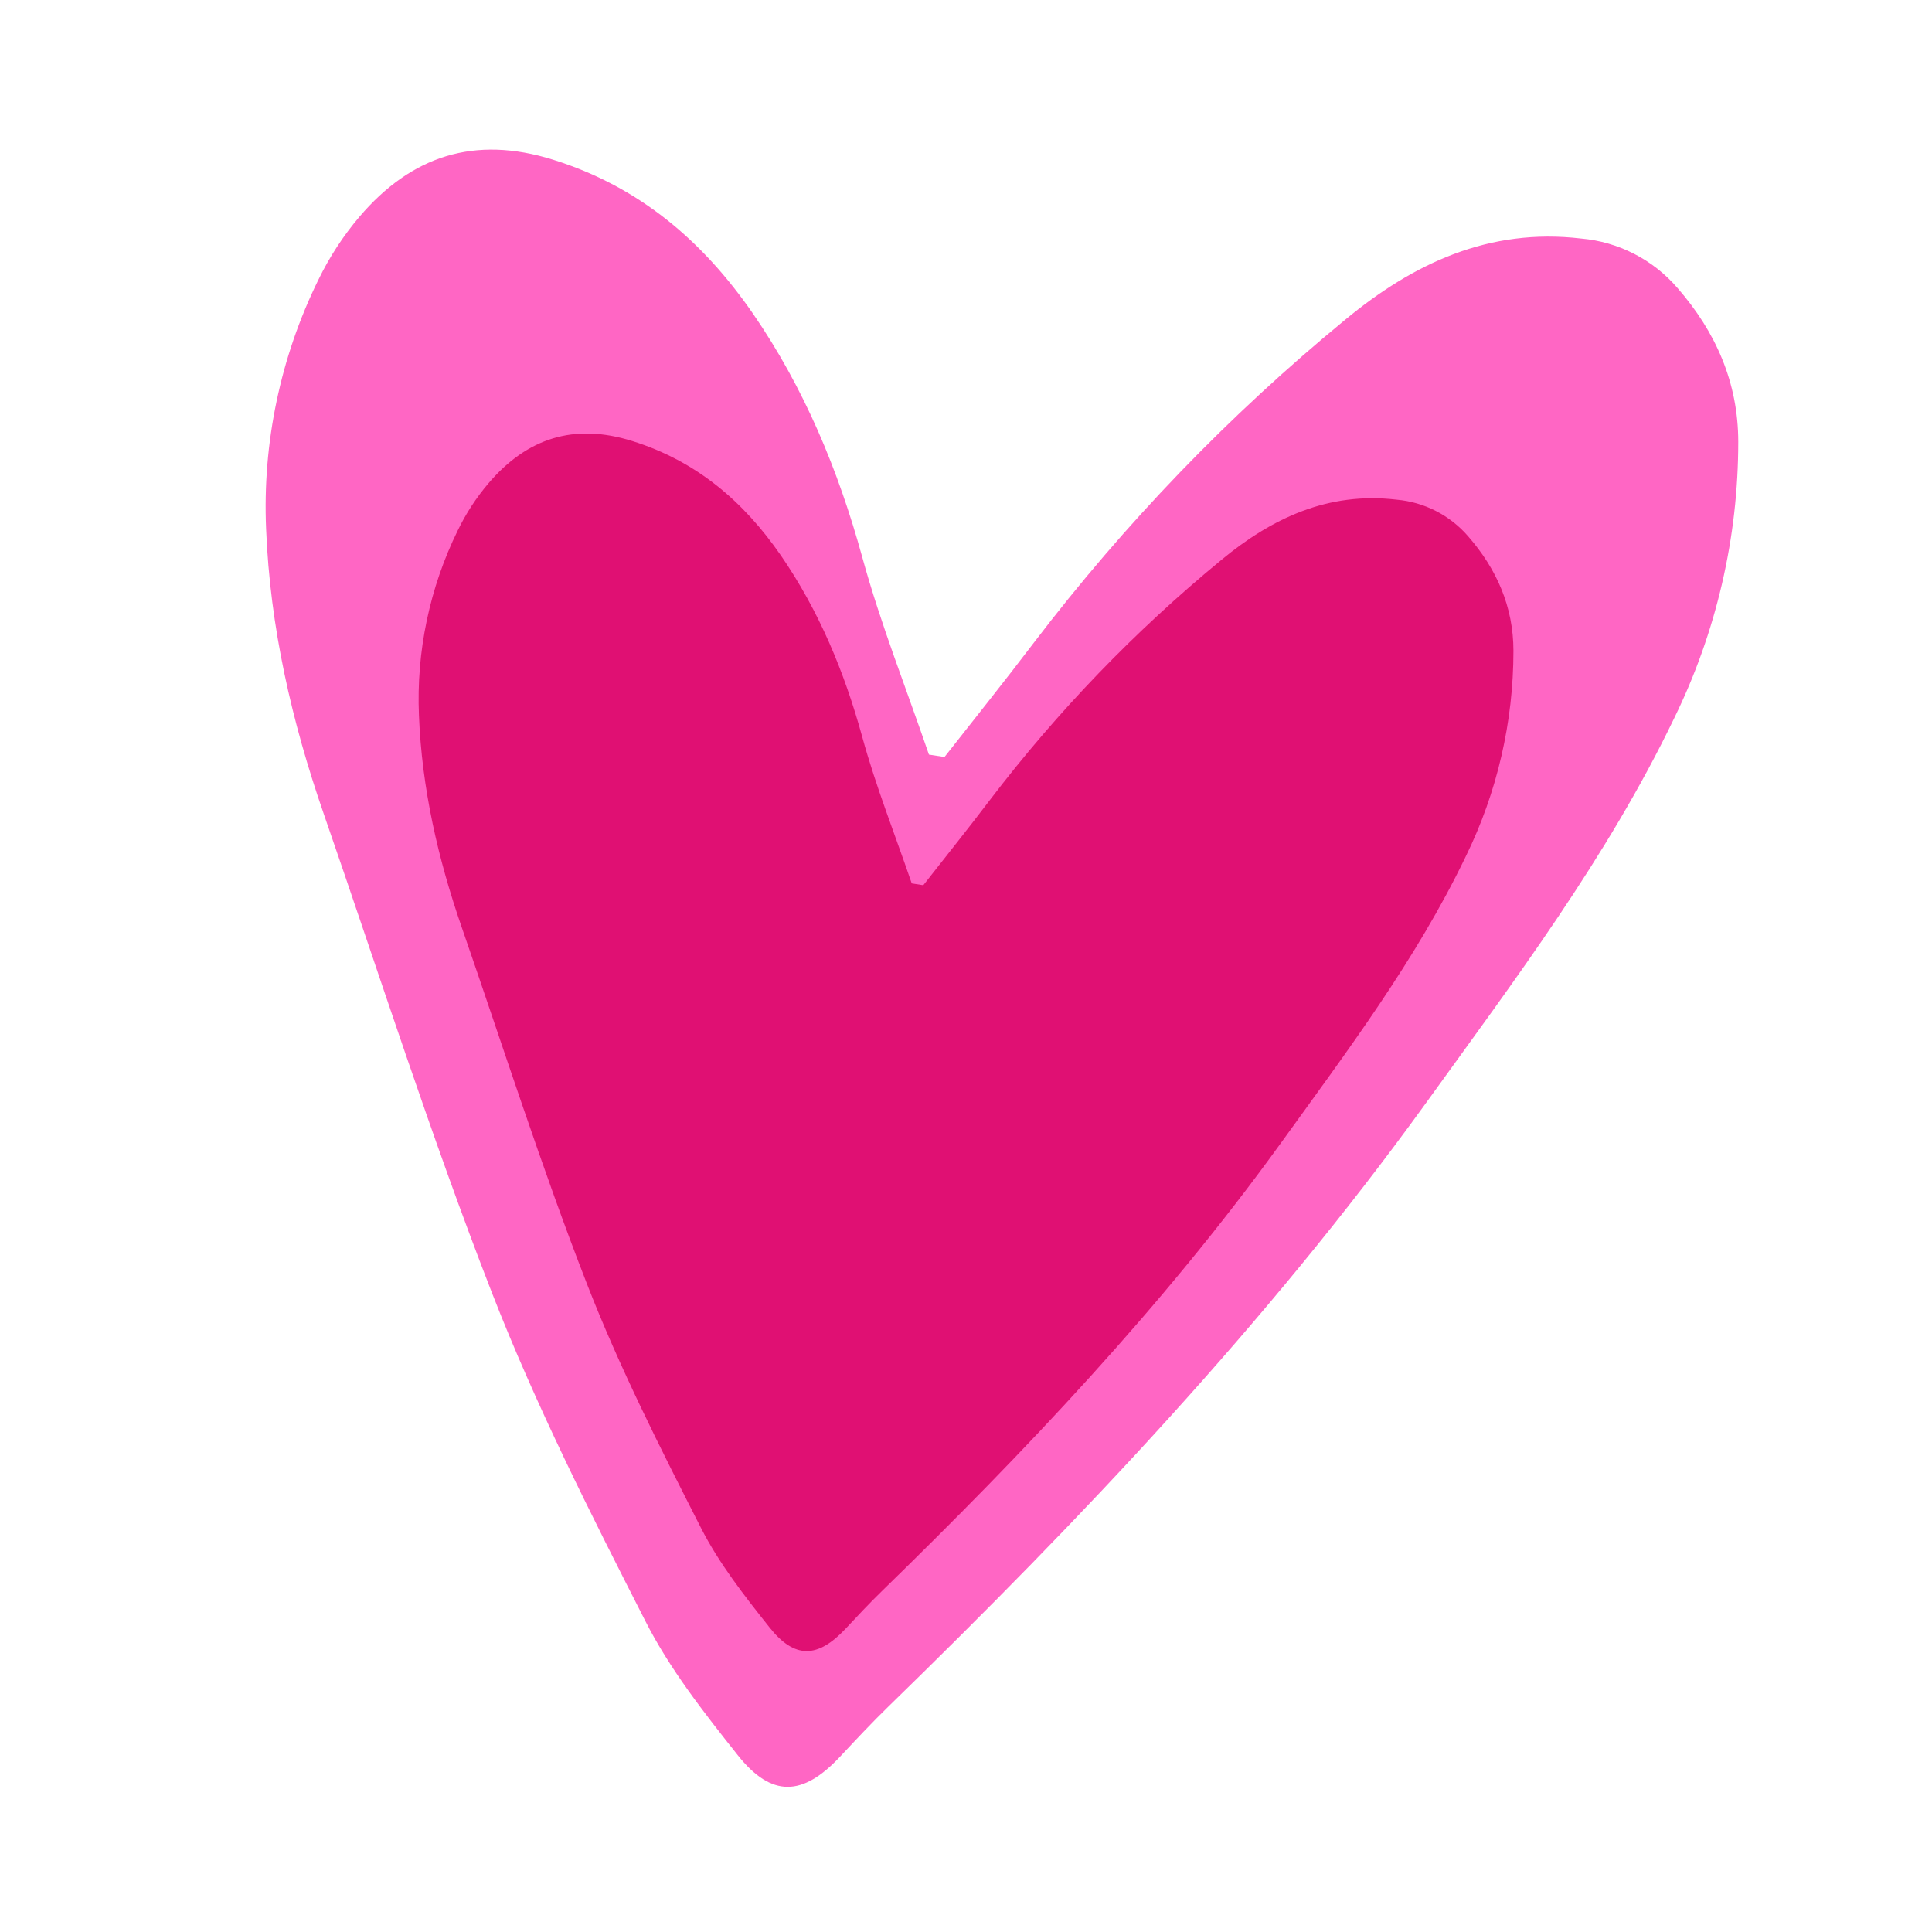
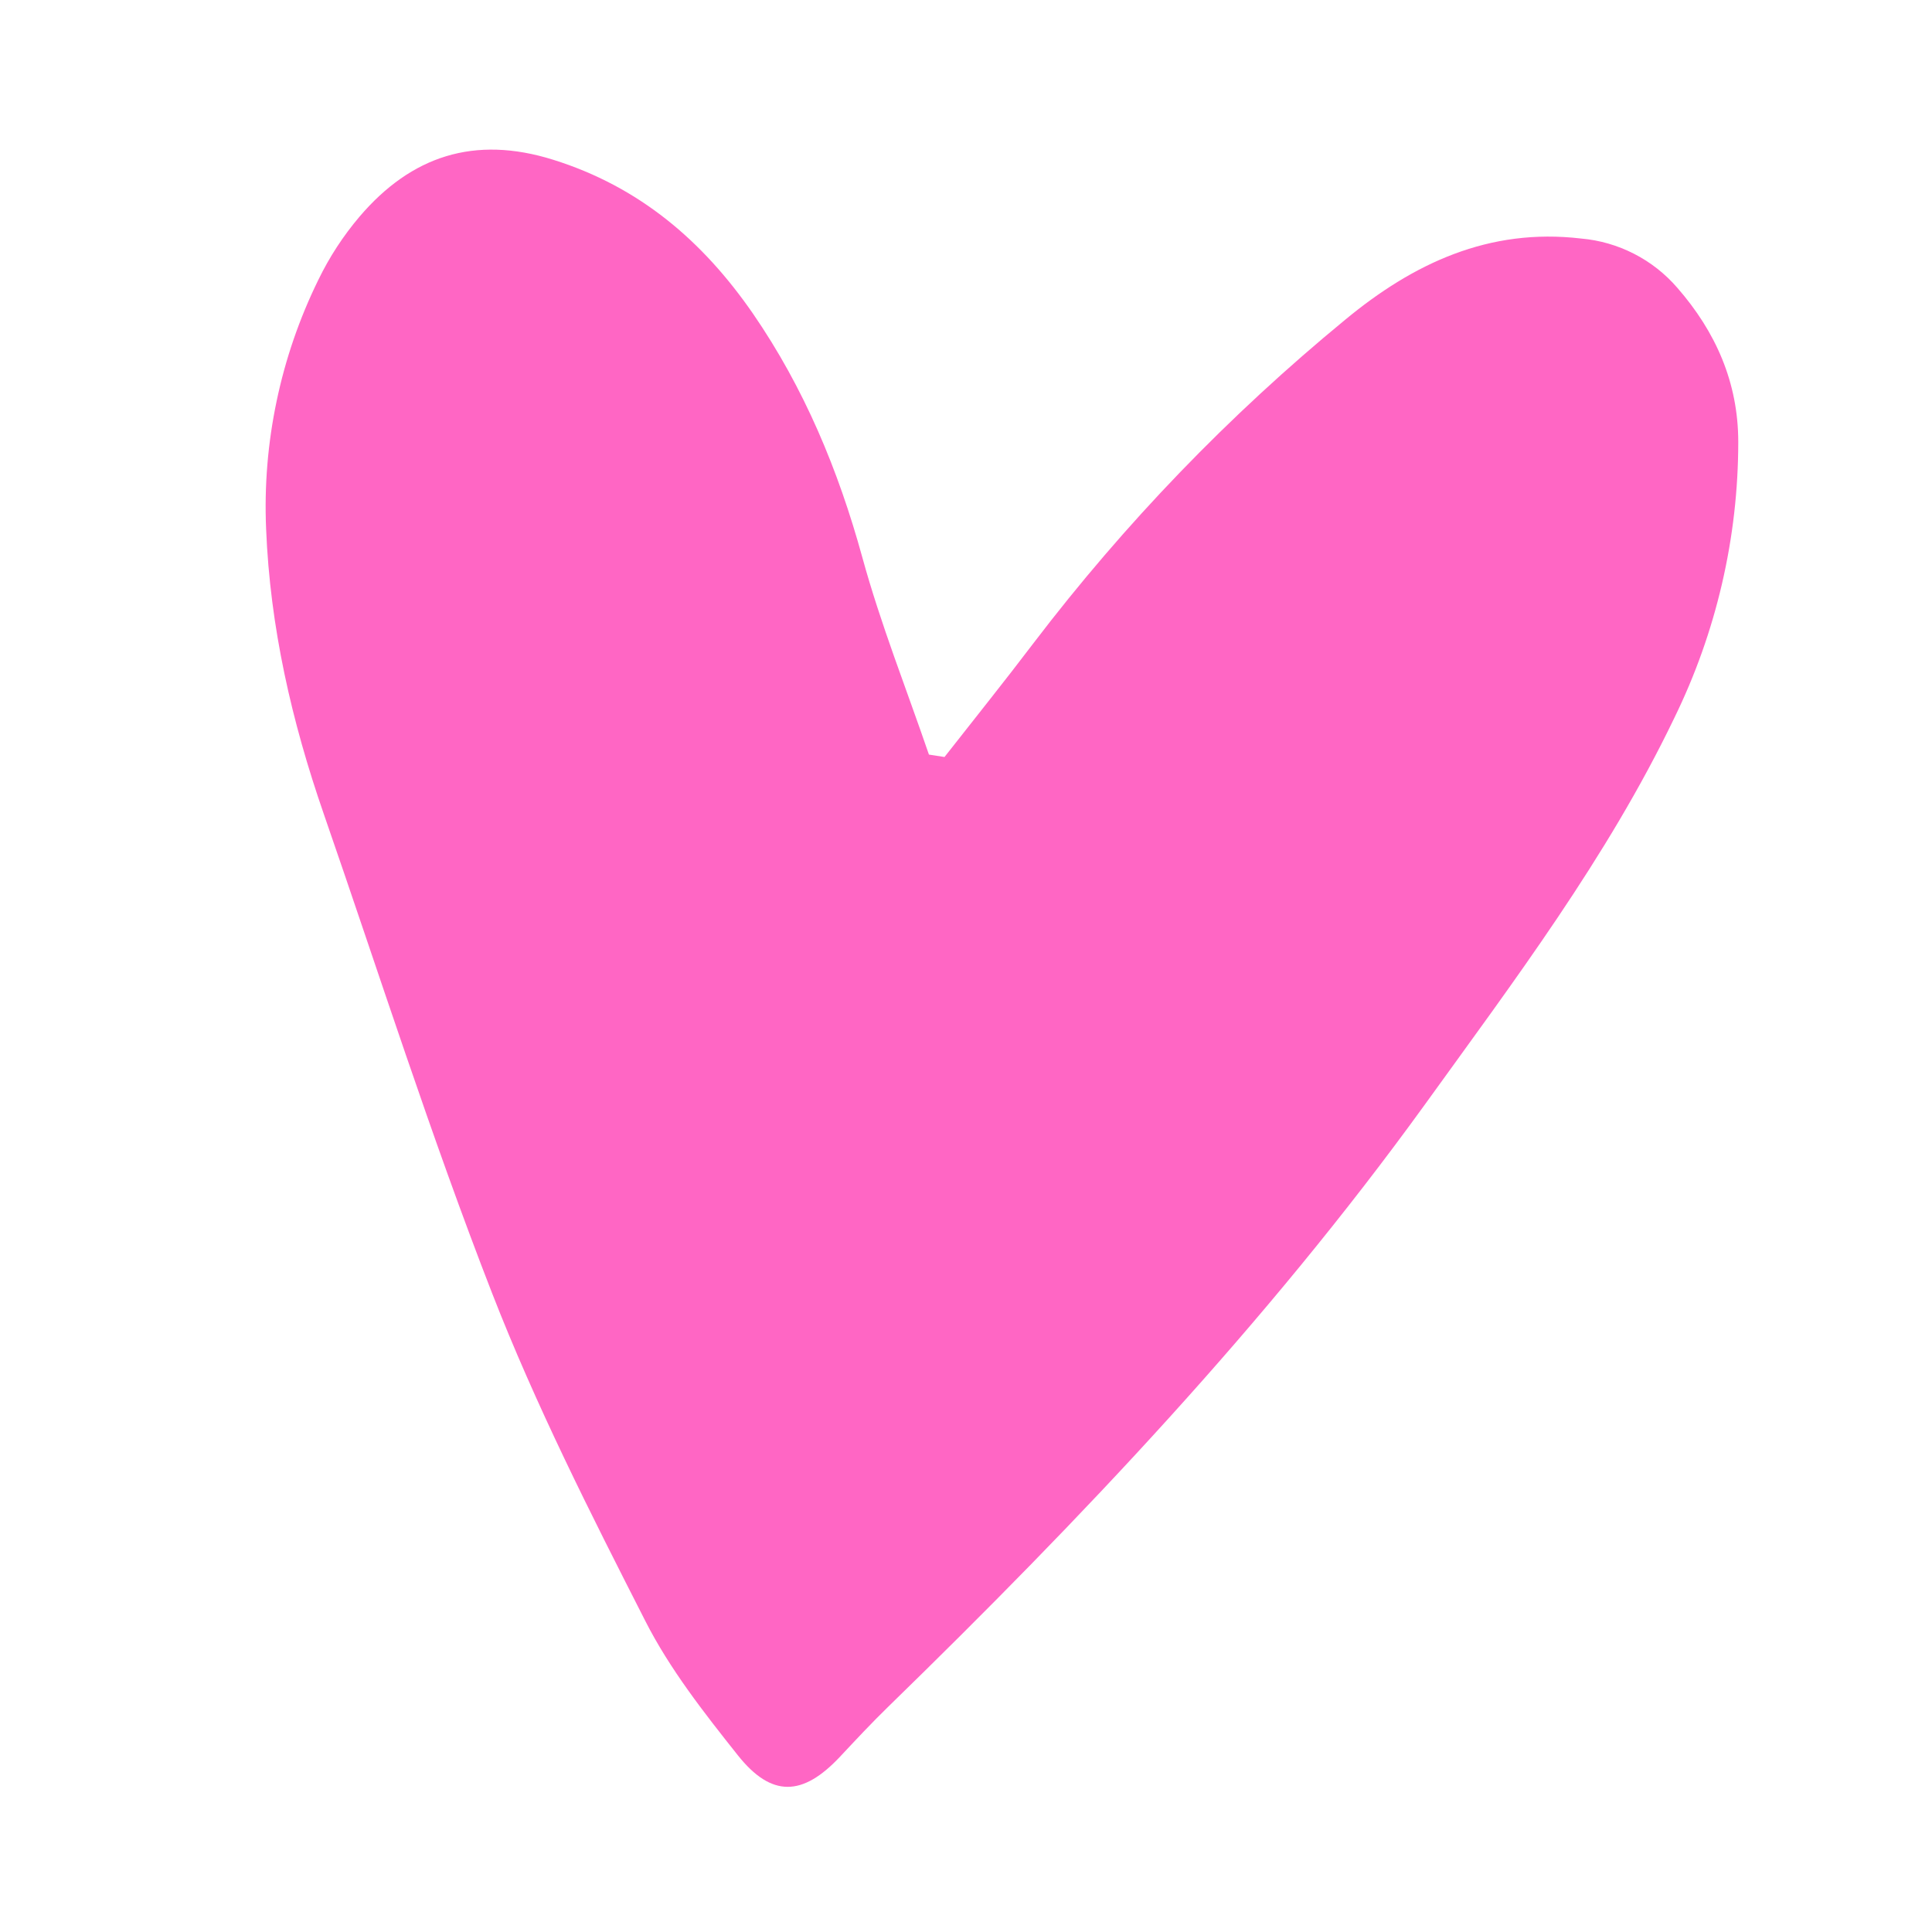
<svg xmlns="http://www.w3.org/2000/svg" version="1.0" preserveAspectRatio="xMidYMid meet" height="500" viewBox="0 0 375 375" zoomAndPan="magnify" width="500">
  <defs>
    <clipPath id="29678d0877">
      <path clip-rule="nonzero" d="M 51 29 L 337.496 29 L 337.496 347 L 51 347 Z M 51 29" />
    </clipPath>
    <clipPath id="02f797e273">
      <path clip-rule="nonzero" d="M 81 84 L 293.832 84 L 293.832 321 L 81 321 Z M 81 84" />
    </clipPath>
  </defs>
  <g clip-path="url(#29678d0877)">
    <path fill-rule="nonzero" fill-opacity="1" d="M 183.328 146.934 C 189.109 139.551 194.98 132.25 200.637 124.789 C 218.371 101.535 238.531 80.617 261.121 62.043 C 274.312 51.137 289 44.188 306.906 46.301 C 308.695 46.457 310.453 46.785 312.176 47.281 C 313.902 47.781 315.562 48.438 317.164 49.258 C 318.762 50.074 320.266 51.039 321.68 52.148 C 323.09 53.258 324.383 54.492 325.559 55.852 C 333.02 64.395 337.383 74.242 337.395 85.754 C 337.391 95.055 336.34 104.23 334.242 113.289 C 332.141 122.344 329.047 131.051 324.961 139.398 C 311.941 166.496 293.875 190.383 276.465 214.531 C 245.762 256.973 209.863 294.797 172.434 331.246 C 169.188 334.402 166.094 337.723 162.996 341.031 C 155.809 348.668 149.777 348.953 143.211 340.695 C 136.648 332.438 129.98 323.945 125.23 314.582 C 114.613 293.754 103.992 272.777 95.523 251.027 C 83.598 220.414 73.613 189.051 62.844 157.988 C 56.629 140.059 52.414 121.719 51.652 102.641 C 51.297 94.293 51.977 86.027 53.695 77.848 C 55.41 69.668 58.109 61.824 61.789 54.32 C 63.941 49.887 66.609 45.793 69.797 42.035 C 79.832 30.285 92.078 26.219 107.363 31.004 C 124.102 36.238 136.398 46.762 146.133 60.848 C 156.082 75.297 162.711 91.215 167.375 108.176 C 170.93 121.145 175.941 133.719 180.305 146.465 Z M 183.328 146.934" fill="#ff66c4" />
  </g>
  <g clip-path="url(#02f797e273)">
-     <path fill-rule="nonzero" fill-opacity="1" d="M 179.215 171.82 C 183.512 166.328 187.875 160.902 192.082 155.352 C 205.266 138.059 220.258 122.504 237.051 108.691 C 246.859 100.582 257.777 95.41 271.09 96.984 C 272.418 97.102 273.727 97.344 275.008 97.715 C 276.289 98.086 277.527 98.574 278.715 99.184 C 279.902 99.789 281.023 100.508 282.07 101.332 C 283.121 102.156 284.082 103.074 284.957 104.086 C 290.504 110.438 293.746 117.762 293.758 126.324 C 293.754 133.238 292.973 140.062 291.41 146.801 C 289.852 153.535 287.551 160.008 284.512 166.219 C 274.832 186.367 261.398 204.133 248.457 222.09 C 225.633 253.652 198.941 281.781 171.117 308.887 C 168.703 311.234 166.402 313.703 164.098 316.164 C 158.754 321.84 154.27 322.055 149.391 315.914 C 144.508 309.773 139.555 303.457 136.023 296.496 C 128.129 281.004 120.23 265.406 113.938 249.23 C 105.07 226.465 97.648 203.141 89.641 180.043 C 85.02 166.707 81.883 153.066 81.32 138.883 C 81.055 132.672 81.562 126.527 82.836 120.441 C 84.113 114.359 86.117 108.527 88.855 102.949 C 90.453 99.652 92.438 96.605 94.809 93.812 C 102.27 85.074 111.375 82.047 122.738 85.609 C 135.18 89.504 144.324 97.324 151.562 107.801 C 158.957 118.547 163.887 130.383 167.352 142.996 C 169.996 152.645 173.723 161.992 176.969 171.469 Z M 179.215 171.82" fill="#e01073" />
-   </g>
+     </g>
</svg>